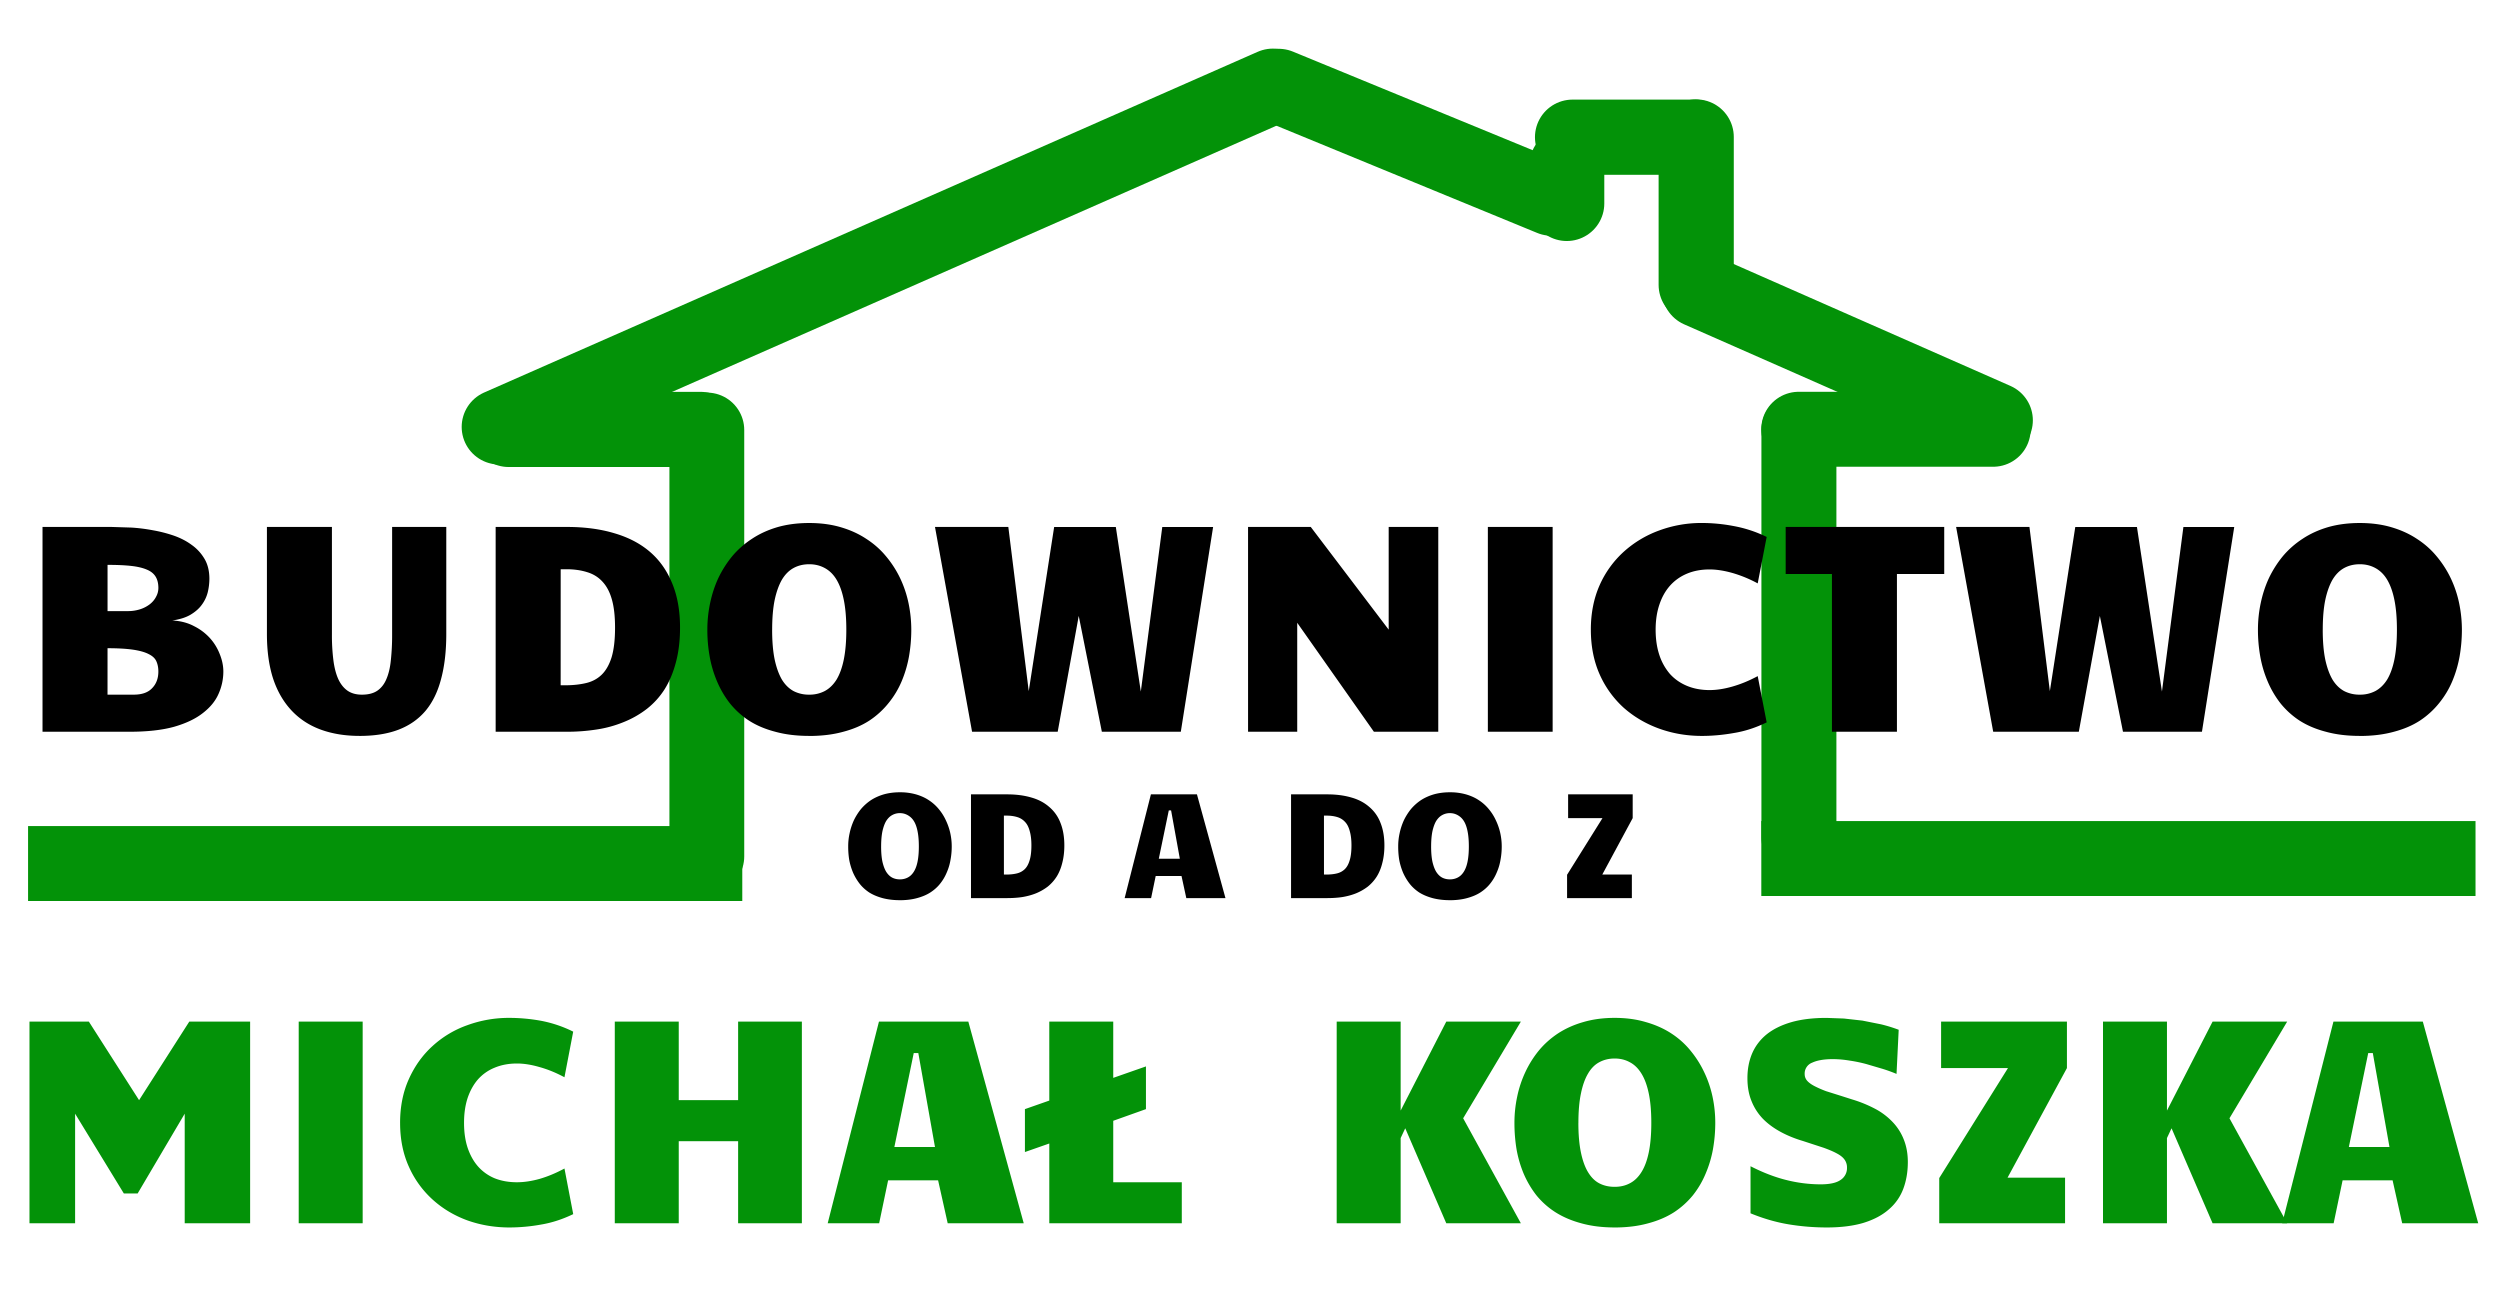
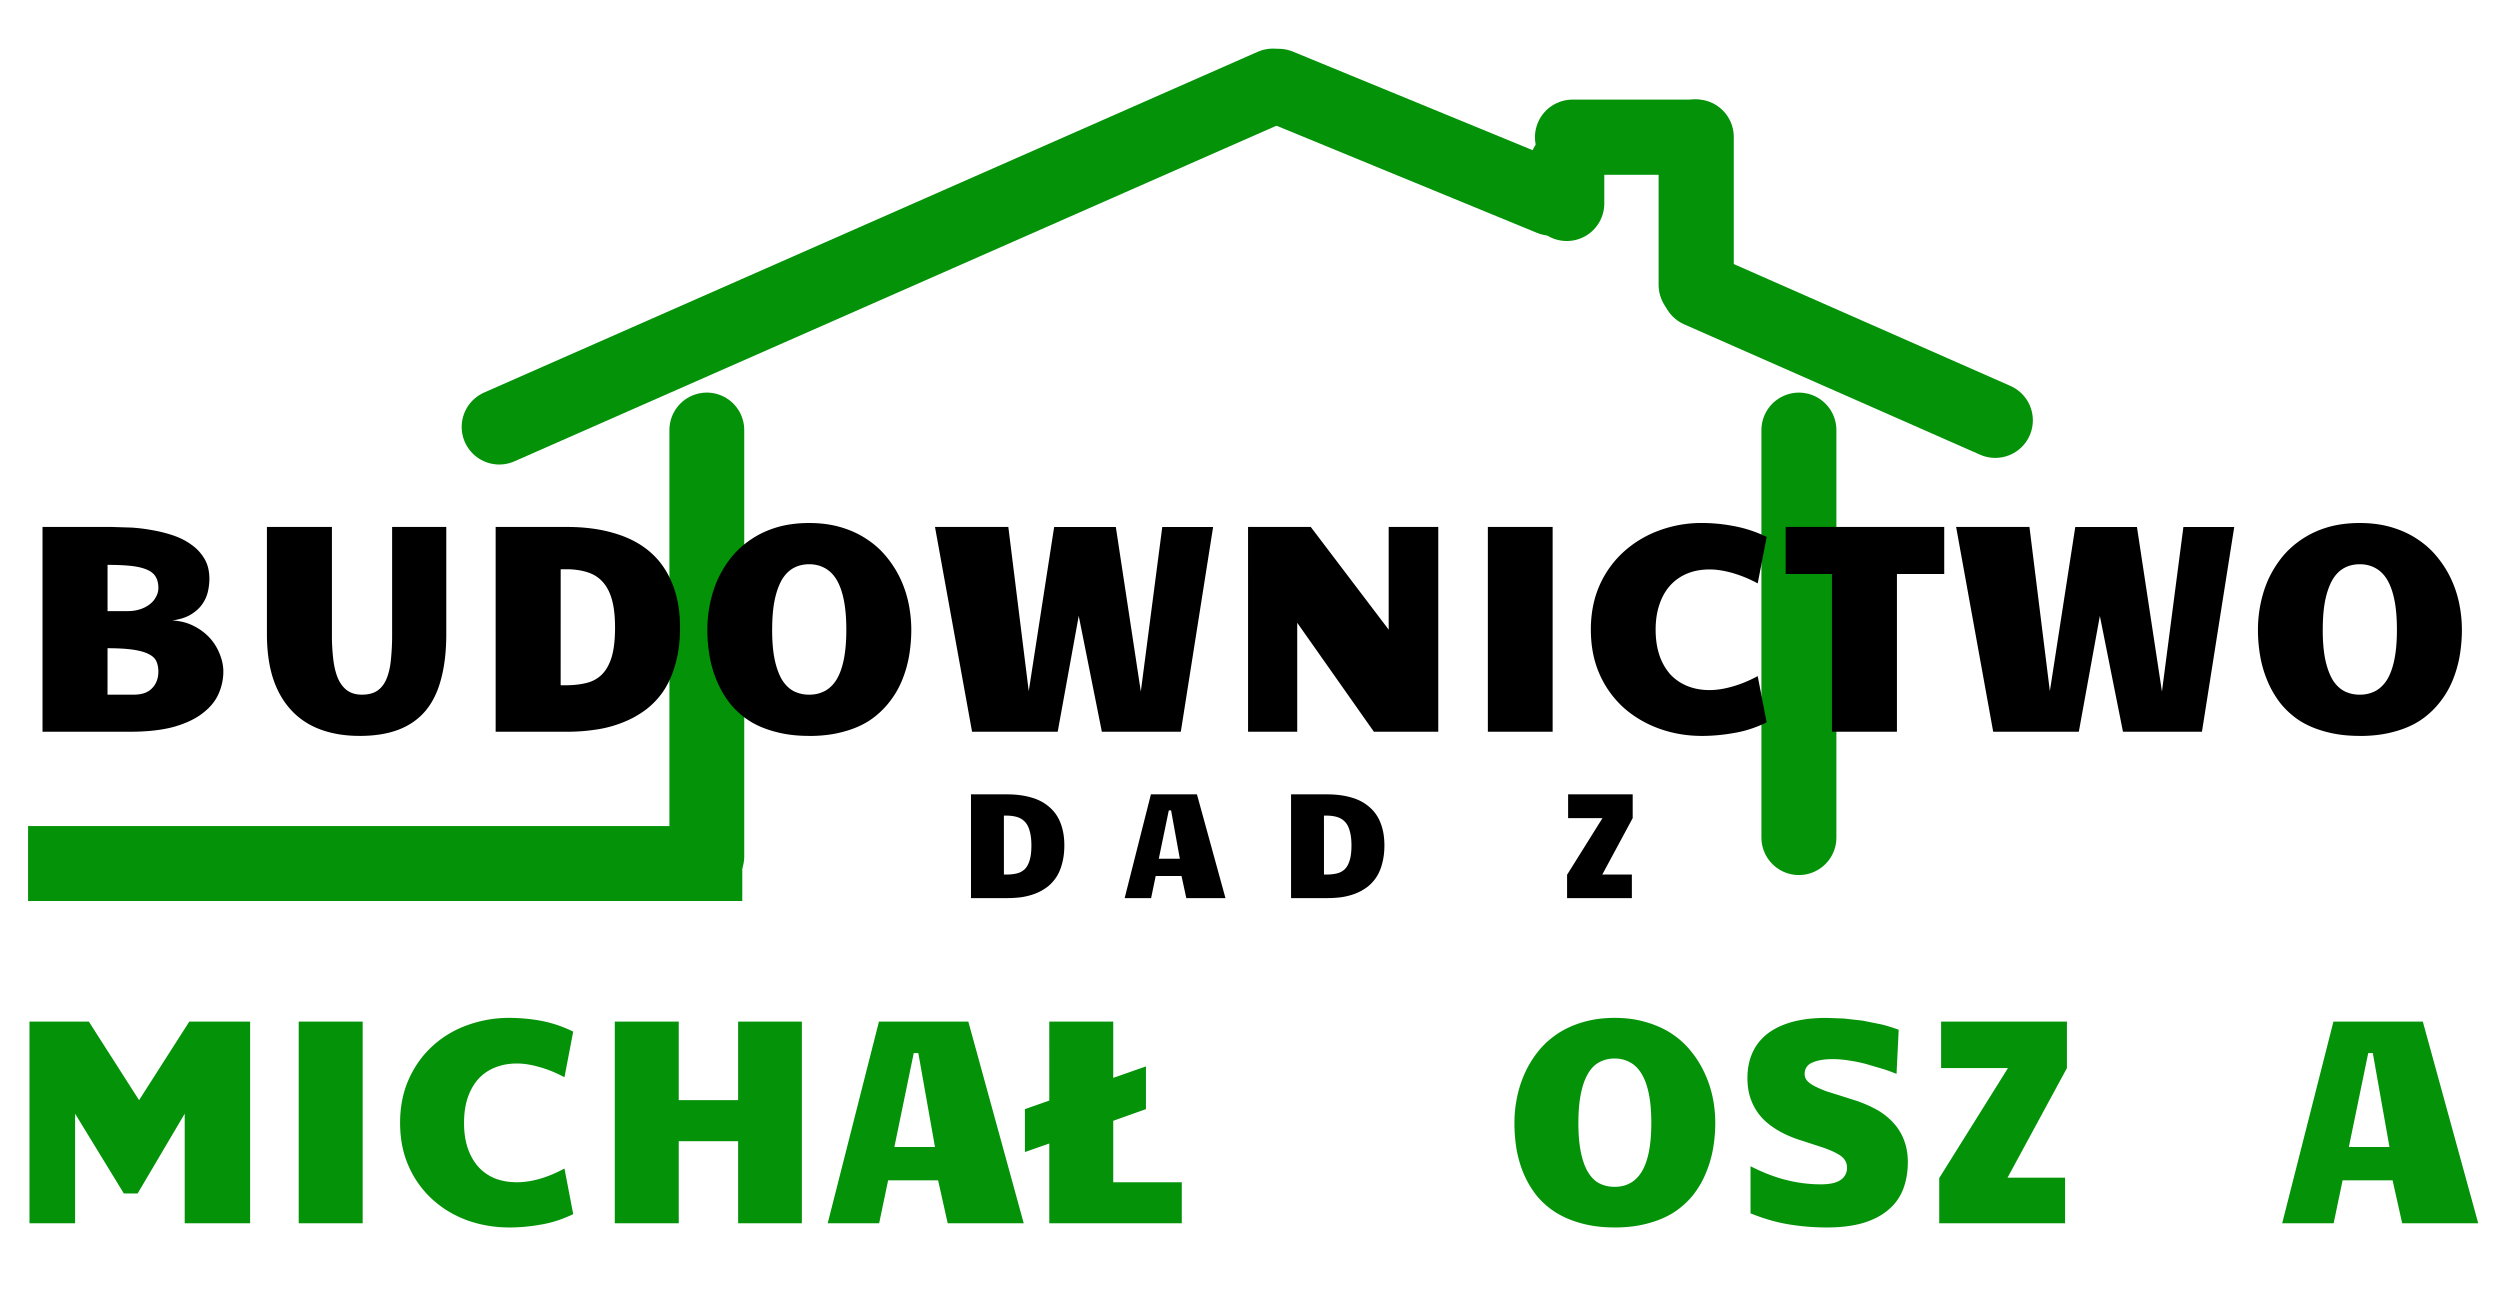
<svg xmlns="http://www.w3.org/2000/svg" width="250" zoomAndPan="magnify" viewBox="0 0 187.5 97.5" height="130" preserveAspectRatio="xMidYMid meet">
  <style>.B{stroke-width:5.638}.C{stroke:#039208}.D{stroke-width:5.622}</style>
  <defs>
    <clipPath id="A">
      <path d="M.23 61H59v7H.23zm0 0" />
    </clipPath>
    <clipPath id="B">
      <path d="M129 61h57.773v7H129zm0 0" />
    </clipPath>
-     <path id="C" d="M105.049 85.355v6.391h-4.797V76.621h4.797v6.672l3.422-6.672h5.594l-4.328 7.25 4.328 7.875h-5.594l-3.078-7.125zm0 0" />
    <path id="D" d="M60.691 55.193c-.949 0-1.797-.105-2.547-.312-.75-.195-1.414-.477-1.984-.844a6.18 6.18 0 0 1-1.437-1.312 7.29 7.29 0 0 1-.953-1.641 8.57 8.57 0 0 1-.547-1.859 11.33 11.33 0 0 1-.172-2c0-.656.066-1.312.203-1.969s.336-1.281.609-1.875a8.06 8.06 0 0 1 1.047-1.656c.426-.508.922-.945 1.484-1.312.563-.375 1.195-.664 1.906-.875.719-.207 1.516-.312 2.391-.312.863 0 1.648.105 2.359.313.719.211 1.359.5 1.922.875.57.367 1.066.805 1.484 1.313a7.81 7.81 0 0 1 1.063 1.656 8.33 8.33 0 0 1 .625 1.875 9.91 9.91 0 0 1 .203 1.969c0 .68-.059 1.344-.172 2a8.79 8.79 0 0 1-.547 1.859 6.73 6.73 0 0 1-.984 1.641 6.26 6.26 0 0 1-1.437 1.313c-.562.367-1.219.648-1.969.844-.75.207-1.602.313-2.547.313zm-2.781-7.969c0 .875.063 1.621.188 2.234.133.617.316 1.121.547 1.516.238.387.531.672.875.859a2.49 2.49 0 0 0 1.172.266 2.46 2.46 0 0 0 1.156-.266c.352-.187.648-.473.891-.859.238-.395.422-.898.547-1.516s.188-1.359.188-2.234c0-.863-.062-1.602-.187-2.219-.125-.625-.309-1.133-.547-1.531s-.539-.687-.891-.875c-.344-.187-.73-.281-1.156-.281-.437 0-.828.094-1.172.281s-.637.48-.875.875c-.23.398-.414.906-.547 1.531-.125.617-.187 1.355-.187 2.219zm0 0" />
-     <path id="E" d="M67.49 67.514c-.48 0-.914-.055-1.297-.156-.375-.102-.711-.242-1-.422-.281-.187-.523-.406-.719-.656a3.97 3.97 0 0 1-.5-.844c-.125-.301-.219-.613-.281-.937a6.25 6.25 0 0 1-.078-1.016 4.46 4.46 0 0 1 .109-1c.07-.332.176-.648.313-.953.145-.301.32-.582.531-.844a3.61 3.61 0 0 1 .75-.672c.289-.187.613-.332.969-.437.363-.102.766-.156 1.203-.156a4.38 4.38 0 0 1 1.203.156c.363.105.688.25.969.438.289.188.539.414.75.672a3.69 3.69 0 0 1 .531.844c.145.305.254.621.328.953.07.324.109.656.109 1a5.49 5.49 0 0 1-.094 1.016 3.93 3.93 0 0 1-.281.938 3.41 3.41 0 0 1-.5.844c-.199.25-.445.469-.734.656-.281.18-.617.32-1 .422-.375.102-.805.156-1.281.156zm-1.406-4.031c0 .438.031.813.094 1.125.07.313.164.57.281.766.125.199.27.344.438.438.176.094.375.141.594.141s.414-.047.594-.141.328-.238.453-.437.219-.453.281-.766.094-.687.094-1.125-.031-.812-.094-1.125c-.062-.32-.156-.582-.281-.781a1.24 1.24 0 0 0-.453-.437 1.18 1.18 0 0 0-.594-.156 1.17 1.17 0 0 0-.594.156c-.168.094-.312.242-.437.438-.117.199-.211.461-.281.781-.062.313-.094.688-.094 1.125zm0 0" />
    <path id="F" d="M72.824 67.358v-7.781h2.703c.676 0 1.281.078 1.813.234.531.148.977.383 1.344.703a2.9 2.9 0 0 1 .844 1.188c.195.48.297 1.047.297 1.703 0 .492-.055.93-.156 1.313-.094.387-.234.73-.422 1.031a3.1 3.1 0 0 1-.672.75 3.92 3.92 0 0 1-.875.5c-.312.125-.656.219-1.031.281-.367.055-.75.078-1.156.078zm2.469-1.766h.156c.289 0 .551-.023.781-.078.238-.051.441-.156.609-.312s.289-.375.375-.656c.094-.289.141-.672.141-1.141 0-.426-.043-.781-.125-1.062-.074-.289-.187-.52-.344-.687a1.29 1.29 0 0 0-.594-.375c-.23-.07-.492-.109-.781-.109h-.219zm0 0" />
  </defs>
  <g clip-path="url(#A)" class="C D">
    <path d="M2.105 64.766h53.566" fill="none" />
  </g>
  <g clip-path="url(#B)" class="C D">
-     <path d="M132.098 64.391h53.566" fill="none" />
-   </g>
+     </g>
  <g fill="none" stroke-linecap="round" class="C">
    <path d="M53.012 32.25v31.98" stroke-width="5.611" />
    <path d="M134.918 32.258v30.559" stroke-width="5.624" />
-     <path d="M38.152 32.207h14.379" class="B" />
-     <path d="M134.906 32.195h14.582" class="D" />
    <path d="M37.445 32.02l58.02-25.555" class="B" />
    <path d="M116.355 14.875l-20.453-8.41" stroke-width="5.61" />
    <path d="M127.215 10.273v11.094" class="B" />
    <path d="M117.508 12.43v2.832" stroke-width="5.628" />
    <path d="M117.941 10.289h9.168m22.536 21.234l-22.195-9.777" class="B" />
  </g>
  <g fill="#039208">
    <path d="M2.211 76.621h4.453l3.766 5.891 3.766-5.891h4.563v15.125h-4.906v-8.219l-3.531 5.984H9.289l-3.656-5.984v8.219H2.211zm20.192 0H27.2v15.125h-4.797zm7.604 7.594c0-1.219.219-2.312.656-3.281.438-.977 1.031-1.805 1.781-2.484a7.61 7.61 0 0 1 2.609-1.562 9.07 9.07 0 0 1 3.156-.547 13.4 13.4 0 0 1 2.375.219 9.31 9.31 0 0 1 2.406.813l-.656 3.422c-.637-.344-1.262-.598-1.875-.766-.605-.176-1.168-.266-1.687-.266-.617 0-1.172.105-1.672.313a3.34 3.34 0 0 0-1.25.875c-.336.387-.594.855-.781 1.406-.18.555-.266 1.172-.266 1.859s.086 1.309.266 1.859c.188.555.445 1.023.781 1.406a3.42 3.42 0 0 0 1.25.891c.5.199 1.055.297 1.672.297.52 0 1.082-.082 1.688-.25.613-.176 1.238-.437 1.875-.781l.656 3.422c-.805.387-1.605.648-2.406.781a13.4 13.4 0 0 1-2.375.219c-1.117 0-2.168-.18-3.156-.531-.992-.363-1.859-.883-2.609-1.562a7.35 7.35 0 0 1-1.781-2.469c-.437-.969-.656-2.062-.656-3.281zm16.102-7.594h4.797v5.891h4.453v-5.891h4.781v15.125h-4.781V85.59h-4.453v6.156h-4.797zM76.78 91.746h-5.703l-.719-3.219h-3.75l-.672 3.219h-3.859l3.844-15.125h6.703zM68.53 78.98l-1.453 7.047h3.047l-1.25-7.047zm10.166-2.359h4.797v4.219l2.453-.859v3.203l-2.453.875v4.609h5.141v3.078h-9.937v-5.984l-1.828.641v-3.219l1.828-.641zm0 0" />
    <use href="#C" />
    <path d="M121.097 92.059c-.93 0-1.762-.105-2.5-.312-.73-.195-1.375-.473-1.937-.828a5.98 5.98 0 0 1-1.437-1.281 7.36 7.36 0 0 1-.953-1.625 8.7 8.7 0 0 1-.531-1.828 12.17 12.17 0 0 1-.156-1.969 9.42 9.42 0 0 1 .203-1.953 8.33 8.33 0 0 1 .609-1.844 7.71 7.71 0 0 1 1.016-1.625c.414-.5.898-.93 1.453-1.297.563-.363 1.191-.645 1.891-.844.707-.207 1.488-.312 2.344-.312s1.629.105 2.328.313c.707.199 1.344.48 1.906.844s1.047.797 1.453 1.297a7.62 7.62 0 0 1 1.031 1.625c.281.586.488 1.199.625 1.844a9.38 9.38 0 0 1 .203 1.953 11.35 11.35 0 0 1-.172 1.969 8.52 8.52 0 0 1-.547 1.828c-.242.586-.559 1.125-.953 1.625a6.21 6.21 0 0 1-1.422 1.281c-.555.355-1.199.633-1.937.828-.742.207-1.578.313-2.516.313zm-2.719-7.844c0 .855.063 1.59.188 2.203.125.605.301 1.102.531 1.484s.508.668.844.844c.344.18.727.266 1.156.266s.805-.086 1.141-.266c.344-.176.633-.457.875-.844s.422-.879.547-1.484c.125-.613.188-1.348.188-2.203s-.062-1.582-.187-2.187c-.125-.613-.309-1.113-.547-1.5-.242-.395-.531-.68-.875-.859-.336-.187-.715-.281-1.141-.281s-.812.094-1.156.281c-.336.18-.617.465-.844.859-.23.387-.406.887-.531 1.5-.125.605-.187 1.336-.187 2.188zm23.862-3.672a11.52 11.52 0 0 0-1.031-.375l-1.219-.359a10.64 10.64 0 0 0-1.281-.266 7.85 7.85 0 0 0-1.234-.109c-.668 0-1.187.09-1.562.266a.87.87 0 0 0-.562.859c0 .188.063.355.188.5.133.148.32.281.563.406a7.84 7.84 0 0 0 .859.375l1.141.359.781.25a9.62 9.62 0 0 1 1.766.719 5.06 5.06 0 0 1 1.313 1 3.99 3.99 0 0 1 .828 1.313c.195.492.297 1.047.297 1.672 0 .742-.117 1.414-.344 2.016a3.75 3.75 0 0 1-1.094 1.547c-.492.43-1.121.762-1.891 1-.762.227-1.68.344-2.75.344-.961 0-1.914-.078-2.859-.234-.937-.156-1.891-.43-2.859-.828v-3.531c.914.469 1.805.813 2.672 1.031a10.59 10.59 0 0 0 2.578.328c.688 0 1.188-.109 1.5-.328a1.05 1.05 0 0 0 .484-.922.99.99 0 0 0-.187-.609c-.117-.164-.305-.316-.562-.453-.262-.145-.602-.289-1.016-.437l-1.531-.5c-.594-.176-1.148-.398-1.656-.672s-.953-.594-1.328-.969a4.1 4.1 0 0 1-.875-1.344c-.211-.508-.312-1.086-.312-1.734 0-.664.113-1.273.344-1.828.238-.562.598-1.039 1.078-1.437.488-.395 1.102-.703 1.844-.922.75-.219 1.641-.328 2.672-.328l1.297.047 1.391.156 1.406.281a11.28 11.28 0 0 1 1.313.406zm12.78-3.922v3.484l-4.453 8.219h4.313v3.422h-9.437v-3.391l5.156-8.25h-5.016v-3.484zm0 0" />
    <use href="#C" x="57.473" />
    <path d="M185.867 91.746h-5.703l-.719-3.219h-3.75l-.672 3.219h-3.859l3.844-15.125h6.703zm-8.25-12.766l-1.453 7.047h3.047l-1.25-7.047zm0 0" />
  </g>
  <path d="M3.189 39.521h5.172l1.484.047c.539.031 1.082.102 1.625.203a10.28 10.28 0 0 1 1.578.406c.508.18.957.414 1.344.703.395.281.711.633.953 1.047s.359.914.359 1.484a4.36 4.36 0 0 1-.125 1.016c-.086.336-.23.641-.437.922-.199.281-.48.531-.844.75-.355.211-.812.355-1.375.438.613.031 1.156.172 1.625.422a4.04 4.04 0 0 1 1.203.906c.324.363.566.766.734 1.203.176.438.266.871.266 1.297a4.1 4.1 0 0 1-.359 1.672c-.23.531-.621 1.012-1.172 1.438-.543.43-1.262.773-2.156 1.031-.898.25-2.012.375-3.344.375H3.189zm4.875 12.578h1.969c.613 0 1.07-.16 1.375-.484.313-.32.469-.738.469-1.25 0-.301-.055-.562-.156-.781s-.297-.395-.578-.531c-.281-.145-.672-.254-1.172-.328-.492-.07-1.125-.109-1.906-.109zm1.516-6.266a2.95 2.95 0 0 0 .938-.141 2.36 2.36 0 0 0 .719-.375c.207-.164.363-.352.469-.562a1.35 1.35 0 0 0 .172-.656c0-.344-.07-.625-.203-.844-.137-.227-.355-.406-.656-.531-.305-.133-.699-.227-1.187-.281s-1.078-.078-1.766-.078v3.469zm17.392 9.36c-1.074 0-2.043-.156-2.906-.469-.855-.312-1.586-.785-2.187-1.422s-1.07-1.43-1.391-2.391c-.312-.957-.469-2.078-.469-3.359v-8.031h4.875v8.063a14.85 14.85 0 0 0 .109 1.922c.07.555.191 1.023.359 1.406.176.387.41.684.703.891.289.199.648.297 1.078.297.477 0 .863-.098 1.156-.297.301-.207.531-.504.688-.891.164-.383.273-.852.328-1.406a17.57 17.57 0 0 0 .094-1.922v-8.062h4.062v8.031c0 1.293-.133 2.418-.391 3.375-.25.961-.641 1.758-1.172 2.391-.531.625-1.203 1.094-2.016 1.406s-1.789.469-2.922.469zm10.202-.313V39.521h5.344c1.32 0 2.504.156 3.547.469 1.051.305 1.941.766 2.672 1.391s1.285 1.414 1.672 2.359c.395.949.594 2.059.594 3.328 0 .969-.105 1.84-.312 2.609-.199.762-.48 1.434-.844 2.016a5.84 5.84 0 0 1-1.328 1.469 7.21 7.21 0 0 1-1.719.984 8.73 8.73 0 0 1-2.031.563 14.42 14.42 0 0 1-2.281.172zm4.875-3.484h.328c.563 0 1.07-.051 1.531-.156.469-.102.863-.305 1.188-.609.332-.312.586-.75.766-1.312.176-.57.266-1.32.266-2.25 0-.844-.078-1.539-.234-2.094-.156-.562-.391-1.008-.703-1.344-.312-.344-.699-.582-1.156-.719-.461-.145-.98-.219-1.562-.219h-.422zm0 0" />
  <use href="#D" />
  <path d="M80.905 46.193l-1.578 8.688h-6.422l-2.781-15.359h5.5l1.531 12.313 1.906-12.312h4.625l1.875 12.344 1.609-12.344h3.813L88.561 54.88h-5.922zm12.699-6.672h4.703l5.844 7.703v-7.703h3.719V54.88h-4.828l-5.75-8.172v8.172h-3.687zm17.985 0h4.859V54.88h-4.859zm7.724 7.703c0-1.227.219-2.336.656-3.328a7.49 7.49 0 0 1 1.813-2.516 8.08 8.08 0 0 1 2.656-1.594 9.12 9.12 0 0 1 3.203-.562 12.74 12.74 0 0 1 2.406.234 9.47 9.47 0 0 1 2.453.813l-.672 3.484a9.5 9.5 0 0 0-1.891-.781c-.625-.176-1.199-.266-1.719-.266-.625 0-1.187.105-1.687.313s-.93.512-1.281.906c-.344.387-.609.859-.797 1.422-.187.555-.281 1.18-.281 1.875 0 .711.094 1.344.281 1.906a4.17 4.17 0 0 0 .797 1.422c.352.387.781.684 1.281.891s1.063.313 1.687.313c.52 0 1.094-.086 1.719-.266s1.254-.437 1.891-.781l.672 3.469c-.812.398-1.633.664-2.453.797-.812.145-1.617.219-2.406.219-1.125 0-2.195-.184-3.203-.547-1-.363-1.887-.883-2.656-1.562a7.45 7.45 0 0 1-1.812-2.516c-.437-.988-.656-2.102-.656-3.344zm18.082 7.656V43.052h-3.469v-3.531h11.891v3.531h-3.547V54.88zm20.094-8.687l-1.578 8.688h-6.422l-2.781-15.359h5.5l1.531 12.313 1.906-12.312h4.625l1.875 12.344 1.609-12.344h3.813l-2.422 15.359h-5.922zm0 0" />
  <use href="#D" x="116.295" />
  <use href="#E" />
  <use href="#F" />
  <path d="M91.91 67.358h-2.937l-.359-1.656h-1.937l-.344 1.656h-1.984l1.969-7.781h3.453zm-4.25-6.578l-.75 3.625h1.578l-.656-3.625zm0 0" />
  <use href="#F" x="24.005" />
  <use href="#E" x="41.25" />
  <path d="M122.452 59.577v1.781l-2.281 4.234h2.219v1.766h-4.859v-1.75l2.656-4.25h-2.578v-1.781zm0 0" />
</svg>